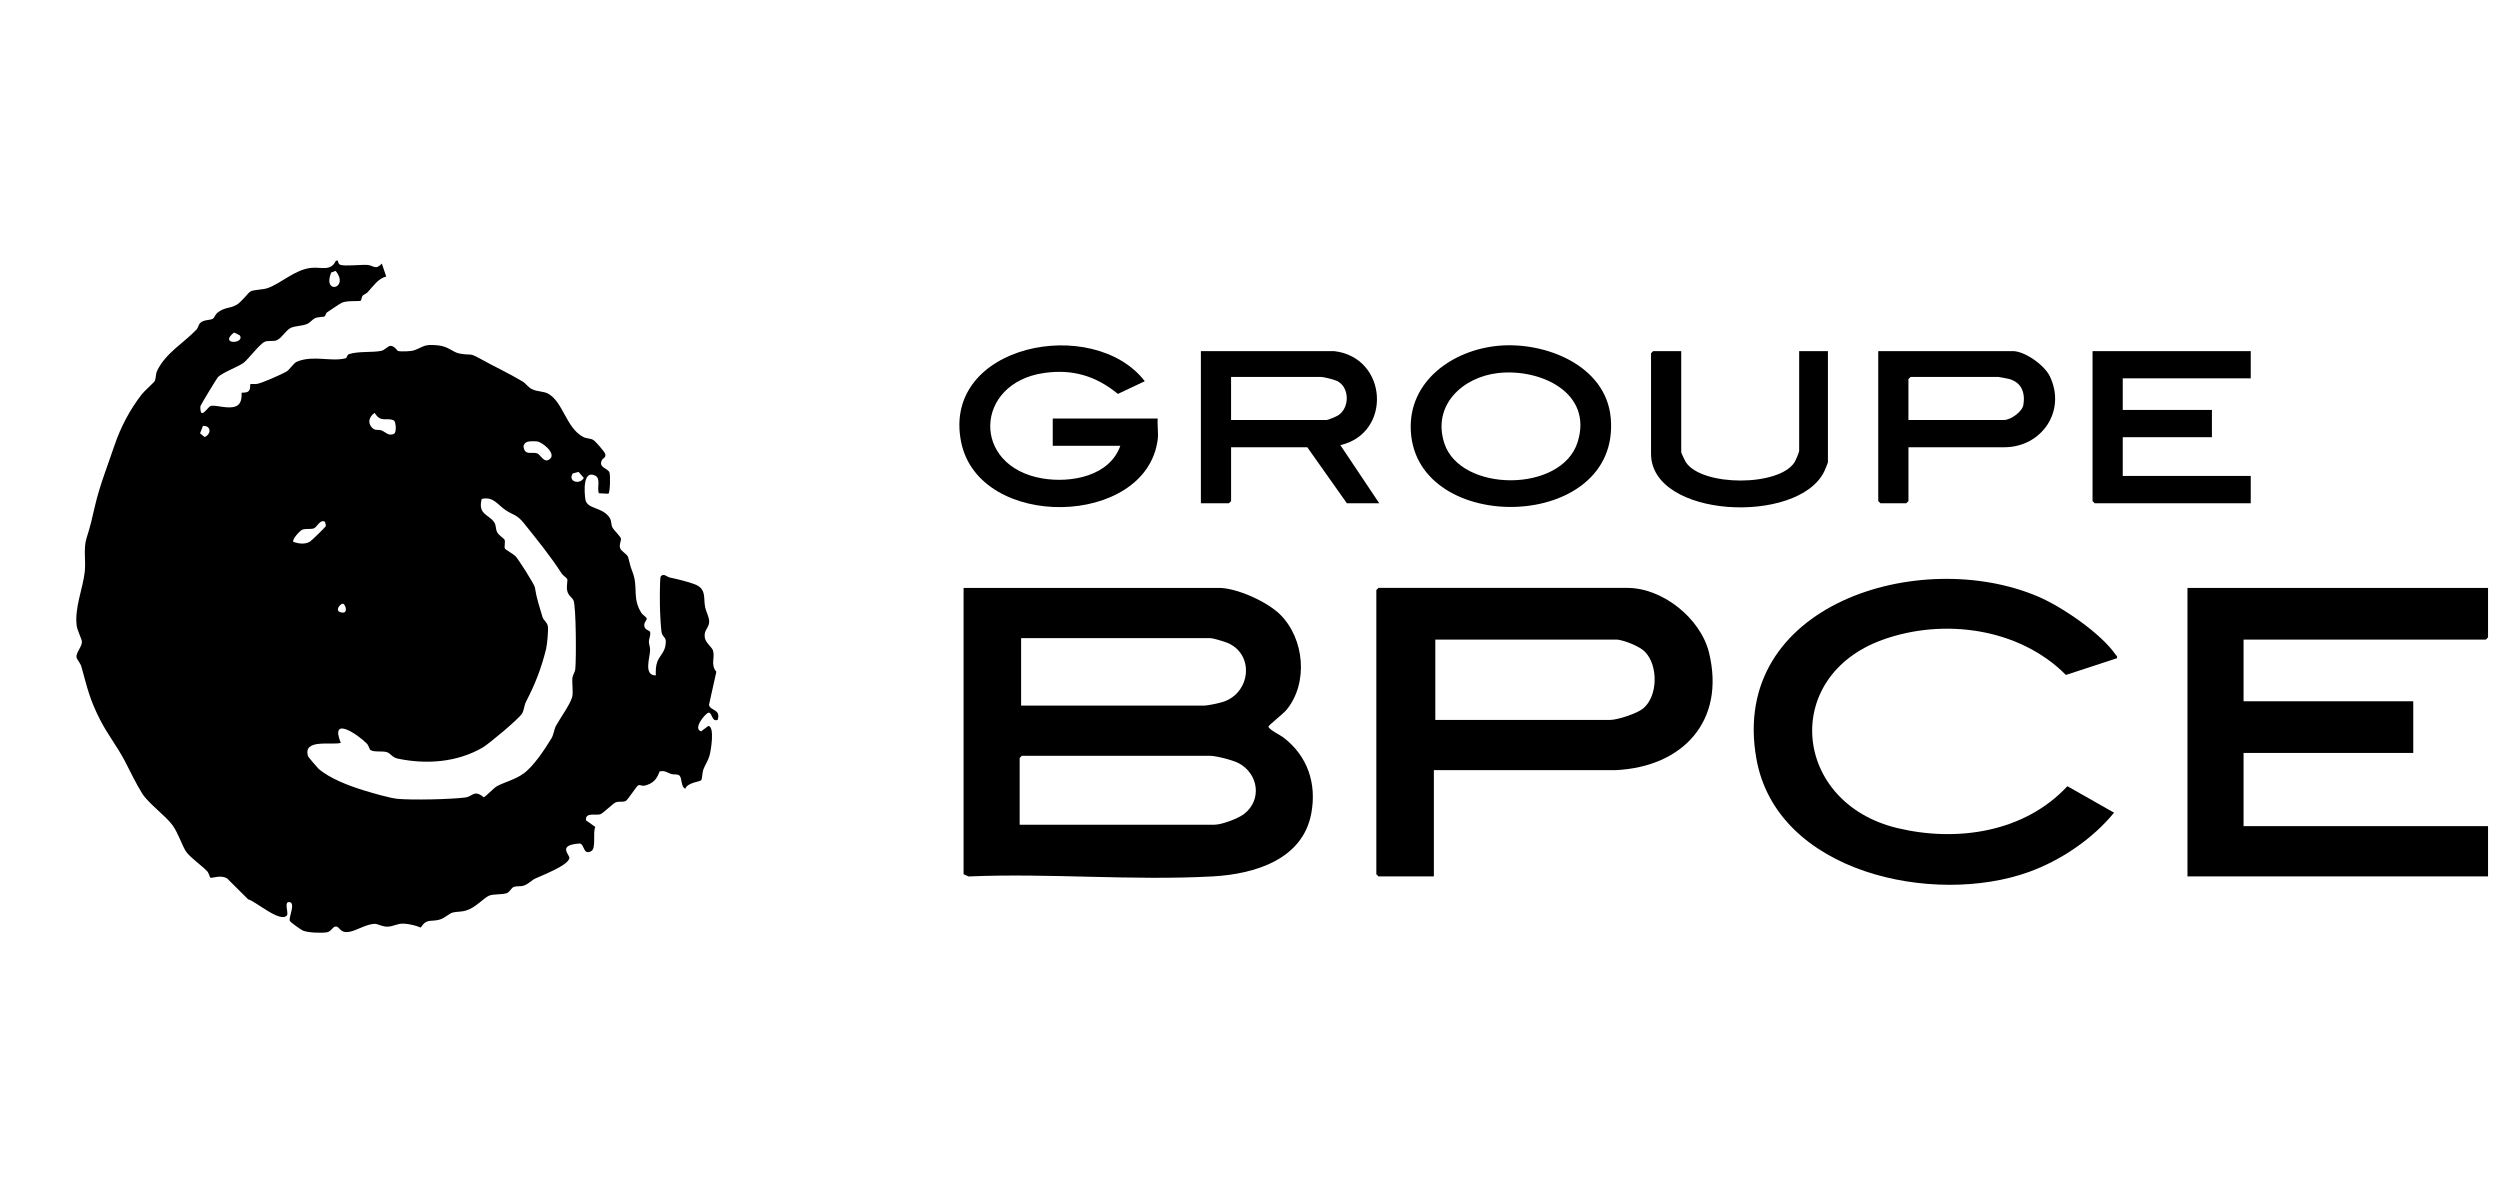
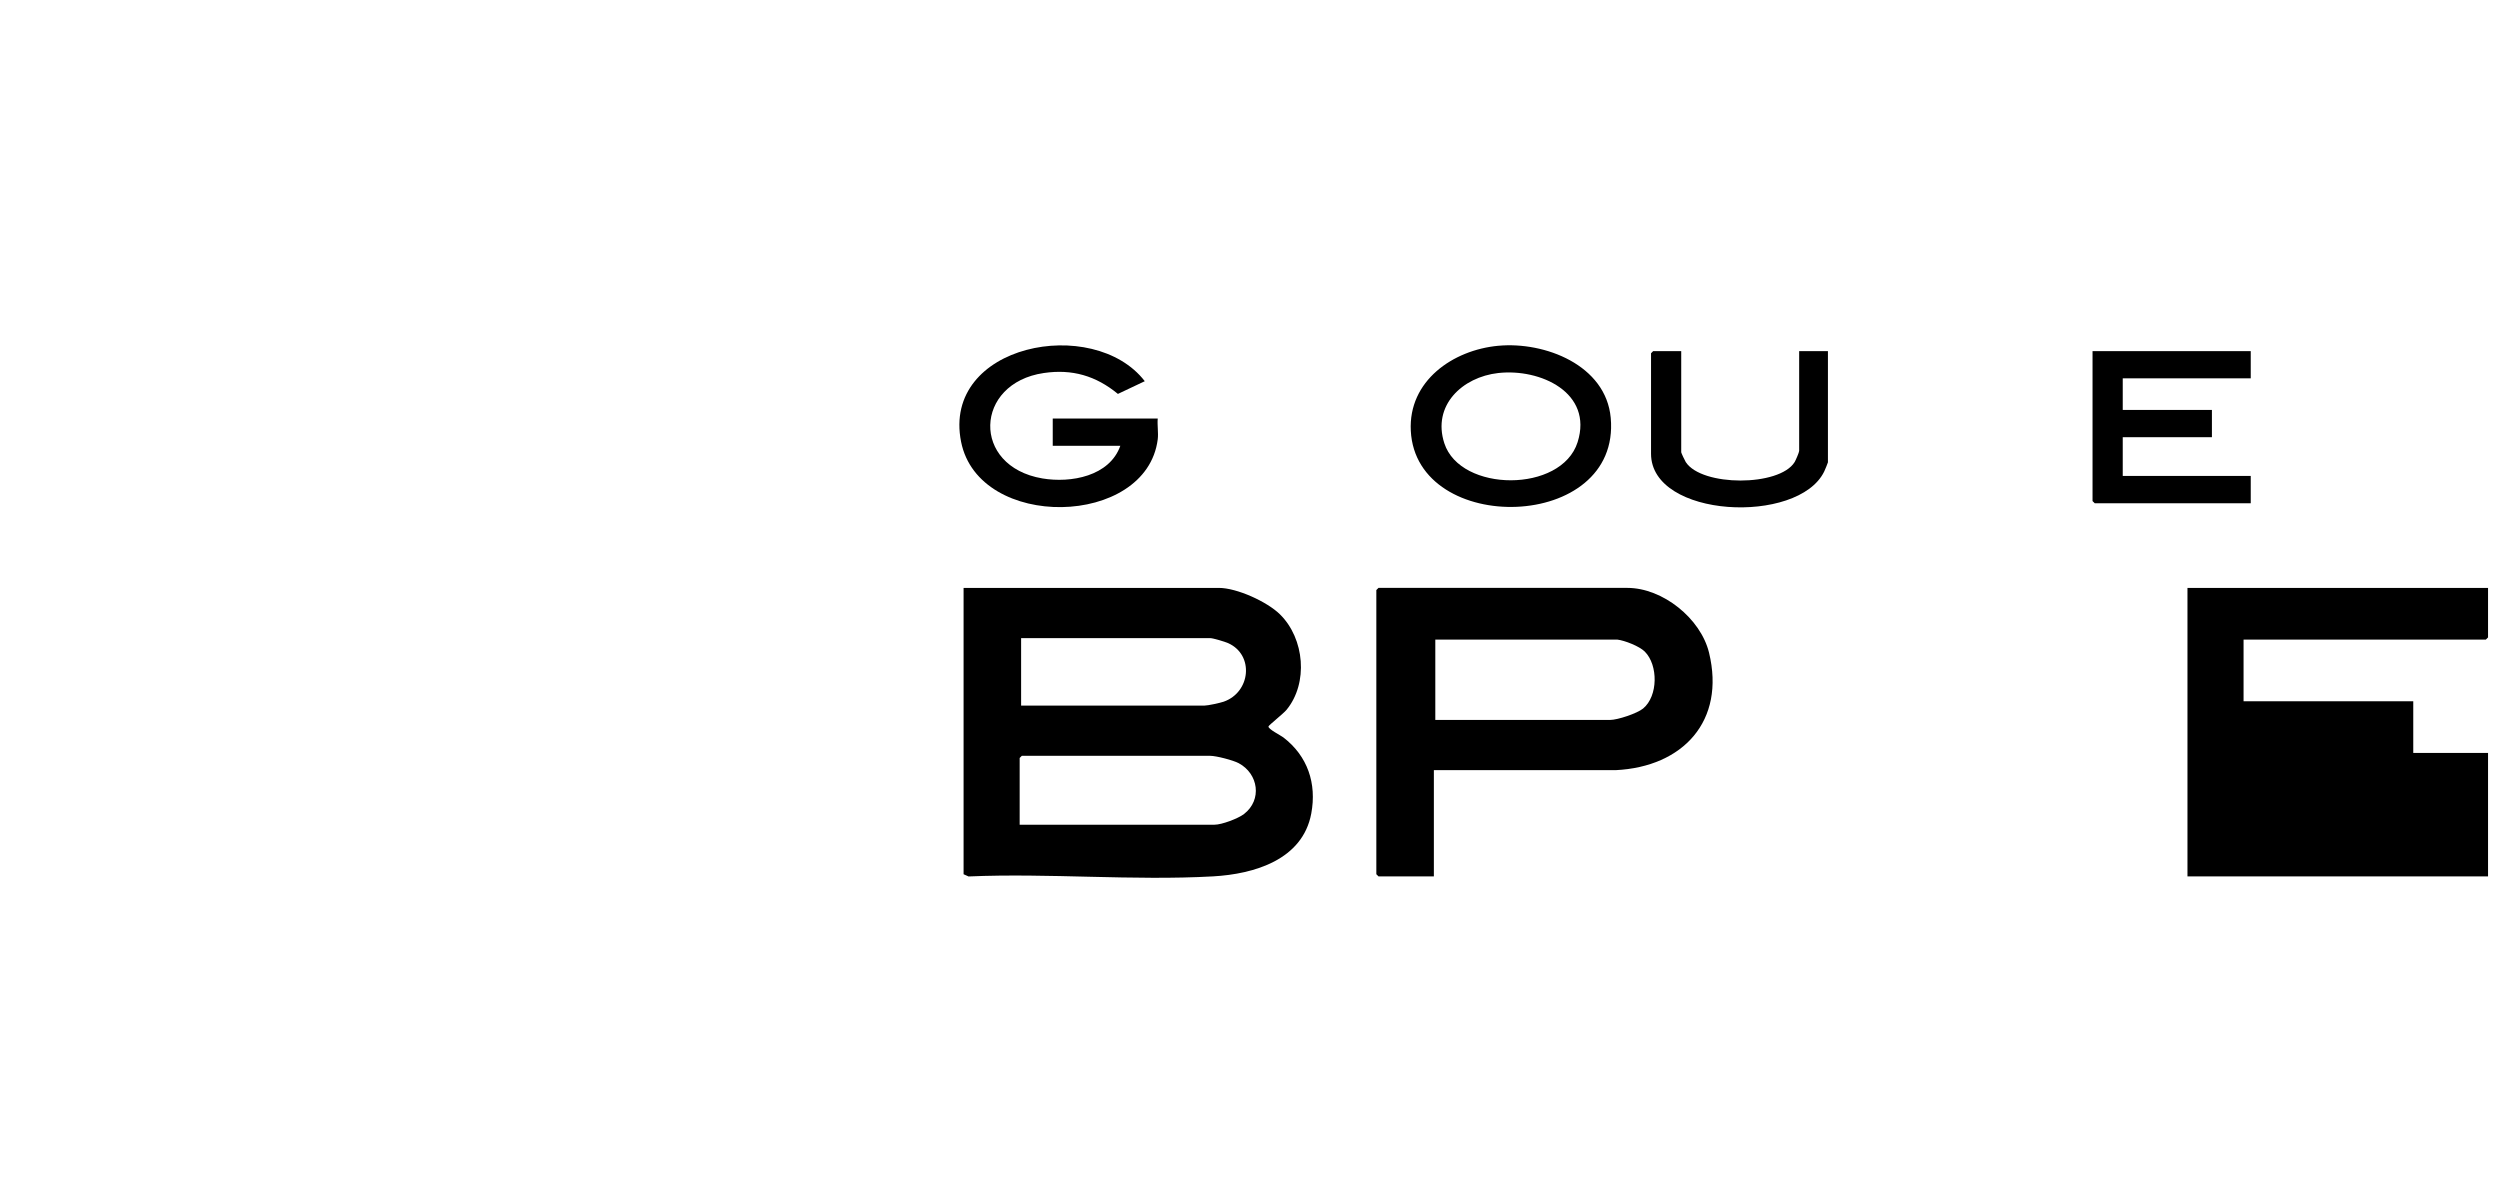
<svg xmlns="http://www.w3.org/2000/svg" width="391" height="185" viewBox="0 0 391 185" fill="none">
  <g clip-path="url(#clip0_937_896)">
-     <path d="M389.13 91.948V99.692L388.792 100.029H350.893V109.681H377.434V117.762H350.893V129.208H389.13V137.065H342.12V91.948H389.13Z" fill="black" />
+     <path d="M389.13 91.948V99.692L388.792 100.029H350.893V109.681H377.434V117.762H350.893H389.13V137.065H342.12V91.948H389.13Z" fill="black" />
    <path d="M224.257 120.456V137.065H215.596L215.259 136.728V92.284L215.596 91.946H254.508C260.065 91.946 265.995 96.743 267.294 102.084C269.884 112.757 263.225 119.932 252.708 120.451H224.257V120.456ZM252.935 100.03H224.482V112.599H251.81C252.989 112.599 256.052 111.583 256.986 110.808C259.329 108.866 259.361 104.024 257.241 101.906C256.399 101.066 254.106 100.169 252.935 100.03Z" fill="black" />
-     <path d="M331.097 102.945L323.108 105.563C315.82 98.204 303.917 96.615 294.379 100.085C278.504 105.858 280.397 125.571 296.724 129.505C306.042 131.751 316.631 130.191 323.337 122.962L330.638 127.1C327.291 131.205 322.302 134.585 317.27 136.393C302.517 141.691 277.921 136.613 274.707 118.702C270.361 94.486 300.343 85.407 318.807 93.324C322.525 94.918 328.588 99.056 330.877 102.381C331.007 102.569 331.189 102.601 331.099 102.942L331.097 102.945Z" fill="black" />
-     <path d="M52.854 40.774C52.879 41.023 52.949 41.324 53.221 41.414C53.993 41.675 56.421 41.367 57.477 41.437C58.438 41.502 58.699 42.307 59.721 41.225L60.402 43.246C59.079 43.599 58.375 44.784 57.477 45.723C57.243 45.966 56.905 46.052 56.745 46.22C56.532 46.445 56.538 46.953 56.428 47.025C56.201 47.173 54.326 46.966 53.48 47.34C53.122 47.499 51.668 48.52 51.159 48.848C50.952 48.98 50.914 49.394 50.784 49.473C50.559 49.61 49.811 49.551 49.352 49.731C48.826 49.936 48.592 50.415 48.038 50.662C47.277 51.001 46.21 50.95 45.497 51.269C44.703 51.622 44.009 52.995 43.202 53.242C42.592 53.429 41.939 53.215 41.392 53.456C40.647 53.786 38.806 56.185 38.136 56.715C37.377 57.316 34.818 58.246 34.096 58.97C33.911 59.157 31.467 63.209 31.375 63.457C31.269 63.738 31.381 64.477 31.494 64.562C31.874 64.85 32.597 63.569 32.997 63.477C33.736 63.308 35.718 64.032 36.884 63.549C38.05 63.066 37.712 61.519 37.798 61.429C37.852 61.375 38.489 61.481 38.824 61.22C39.249 60.889 39.078 60.15 39.148 60.083C39.214 60.02 39.99 60.107 40.321 60.02C41.306 59.761 43.82 58.651 44.745 58.147C45.353 57.817 45.839 56.803 46.505 56.538C49.057 55.52 51.803 56.621 54.051 56.036C54.288 55.976 54.263 55.495 54.574 55.391C56.072 54.892 58.318 55.169 59.673 54.861C60.182 54.744 60.679 54.097 61.066 54.09C61.708 54.079 62.156 54.886 62.239 54.904C62.734 55.011 64.291 54.962 64.773 54.787C66.391 54.193 66.231 53.804 68.489 54.013C70.183 54.171 70.764 55.099 71.918 55.304C73.82 55.641 73.291 55.09 75.144 56.124C77.345 57.351 79.483 58.322 81.722 59.66C82.273 59.988 82.568 60.555 83.21 60.869C84.033 61.272 84.985 61.182 85.681 61.546C88.071 62.796 88.519 66.943 91.235 68.348C91.766 68.622 92.299 68.521 92.795 68.811C93.123 69.004 94.577 70.659 94.663 71.009C94.804 71.589 94.284 71.654 94.132 71.971C93.549 73.178 95.111 73.212 95.326 73.916C95.473 74.392 95.432 76.856 95.169 77.222L93.668 77.144C93.308 76.272 94.044 74.844 93.06 74.372C91.118 73.442 91.386 77.072 91.559 78.126C91.816 79.697 94.329 79.259 95.38 81.044C95.664 81.525 95.556 82.004 95.765 82.455C95.975 82.907 97.059 83.905 97.116 84.224C97.181 84.593 96.801 85.092 96.985 85.721C97.134 86.232 98.106 86.654 98.25 87.162C98.538 88.183 98.486 88.327 98.912 89.419C99.882 91.916 98.813 93.472 100.318 95.87C100.498 96.156 101.144 96.534 101.158 96.767C101.169 96.945 100.786 97.325 100.762 97.687C100.699 98.588 101.603 98.541 101.675 98.835C101.801 99.352 101.484 99.894 101.486 100.362C101.486 100.773 101.691 101.18 101.678 101.697C101.646 102.866 100.618 105.644 102.567 105.635C102.551 104.938 102.551 104.169 102.798 103.509C103.192 102.459 104.133 101.951 104.135 100.326C104.135 99.635 103.557 99.577 103.456 98.802C103.35 97.986 103.275 96.536 103.235 95.655C103.199 94.893 103.147 90.442 103.348 90.138C103.804 89.599 104.306 90.226 104.756 90.323C105.864 90.556 107.574 90.97 108.648 91.377C110.531 92.092 110.002 93.537 110.275 94.915C110.428 95.686 110.921 96.5 110.916 97.219C110.912 98.215 110.063 98.512 110.221 99.667C110.34 100.562 111.357 101.2 111.517 101.753C111.852 102.904 111.085 103.911 112.037 105.069L110.889 110.223C111.049 111.212 112.793 110.846 112.239 112.59C111.265 112.965 111.407 111.327 110.781 111.47C110.353 111.569 108.292 113.948 109.654 114.384L110.781 113.536C111.814 113.615 111.195 117.371 110.972 118.173C110.75 118.976 110.288 119.59 110.005 120.349C109.834 120.81 109.834 121.797 109.665 122.029C109.496 122.26 107.477 122.397 107.18 123.361C106.413 123.027 106.741 121.545 106.172 121.231C105.852 121.053 105.375 121.165 104.995 121.057C104.423 120.896 103.984 120.428 103.158 120.66C102.72 121.905 102.123 122.548 100.82 122.876C100.478 122.961 100.064 122.716 99.855 122.806C99.519 122.952 98.223 125.099 97.849 125.277C97.368 125.504 96.785 125.274 96.274 125.499C95.822 125.699 94.284 127.239 93.866 127.36C93.155 127.567 91.492 126.994 91.649 128.3L93.108 129.338C92.66 130.249 93.294 132.708 92.45 133.131C91.186 133.764 91.458 132.124 90.715 131.921C87.047 132.148 89.147 133.67 89.052 134.216C88.852 135.363 84.758 136.911 83.698 137.41C83.156 137.667 82.622 138.292 81.886 138.521C81.355 138.685 80.788 138.53 80.306 138.741C79.948 138.899 79.739 139.523 79.237 139.694C78.497 139.948 77.133 139.798 76.483 140.088C75.591 140.483 74.453 141.913 72.942 142.389C72.096 142.657 71.477 142.545 70.8 142.72C70.242 142.866 69.544 143.61 68.759 143.826C67.325 144.217 66.76 143.603 65.799 145.073C65.102 144.747 63.861 144.473 63.087 144.455C62.12 144.433 61.505 144.907 60.625 144.929C59.745 144.952 59.16 144.489 58.6 144.489C57.634 144.489 56.178 145.24 55.391 145.525C53.126 146.346 53.259 144.903 52.526 144.903C52.024 144.903 51.814 145.683 51.171 145.804C50.345 145.961 48.15 145.878 47.388 145.55C47.07 145.413 45.425 144.255 45.322 144.008C45.121 143.531 46.235 141.286 45.326 141.095C44.343 140.89 45.144 142.729 44.898 143.129C43.919 144.462 40.003 140.958 38.804 140.65L35.541 137.404C34.483 136.734 33.128 137.44 32.874 137.255C32.813 137.213 32.673 136.559 32.403 136.264C31.667 135.459 29.599 134.005 29.046 133.106C28.422 132.099 27.848 130.26 27 129.089C25.89 127.558 23.293 125.731 22.273 124.153C21.371 122.757 20.327 120.561 19.53 119.034C18.353 116.778 16.82 114.862 15.657 112.574C14.007 109.335 13.683 107.692 12.733 104.268C12.576 103.702 12.027 103.16 11.964 102.776C11.854 102.101 12.851 101.106 12.812 100.35C12.792 99.955 12.085 98.595 11.991 97.831C11.642 95.025 12.992 92.002 13.265 89.34C13.427 87.754 13.042 85.728 13.521 84.211C14.169 82.159 14.383 81.188 14.865 79.081C15.565 76.033 16.917 72.572 17.946 69.546C18.887 66.777 20.34 64.021 22.186 61.656C22.562 61.175 24.083 59.815 24.189 59.615C24.407 59.199 24.324 58.52 24.578 57.983C25.906 55.198 28.82 53.584 30.724 51.547C31.006 51.249 31.026 50.803 31.285 50.536C31.841 49.958 32.824 50.125 33.294 49.848C33.529 49.711 33.67 49.19 33.965 48.947C35.108 48.005 35.907 48.293 36.979 47.688C37.771 47.241 38.779 45.822 39.157 45.595C39.659 45.292 41.063 45.321 41.79 45.081C43.958 44.363 46.075 42.152 48.713 41.889C50.252 41.736 51.74 42.493 52.537 40.765H52.868L52.854 40.774ZM51.79 42.626C50.399 46.171 54.709 45.117 52.494 42.37L51.79 42.626ZM37.53 52.474C37.503 52.429 36.684 52.004 36.583 52.02C34.186 53.941 38.295 53.802 37.53 52.474ZM58.595 64.572C57.792 65.133 57.441 66.028 58.127 66.828C58.651 67.44 59.124 67.121 59.662 67.316C60.288 67.541 60.776 68.287 61.647 67.835C62.023 67.57 61.935 66.147 61.651 65.781C60.423 65.183 59.608 66.217 58.593 64.574L58.595 64.572ZM31.744 66.617L31.287 67.772L32.018 68.361C33.119 67.829 32.986 66.525 31.744 66.619V66.617ZM82.483 69.099C82.168 69.193 81.893 69.494 81.882 69.832C82.064 71.299 83.086 70.643 83.966 70.892C84.578 71.066 85.087 72.61 86.038 71.749C86.99 70.888 84.803 69.15 84.022 69.043C83.646 68.991 82.832 68.995 82.48 69.099H82.483ZM89.581 74.051C88.759 75.312 90.659 75.889 91.309 74.75L90.488 73.801L89.581 74.051ZM53.306 116.189C51.862 116.589 47.329 115.487 48.177 118.275C48.216 118.396 49.658 120.098 49.816 120.232C51.571 121.757 54.594 122.903 56.804 123.584C58.107 123.984 60.94 124.825 62.192 124.939C64.496 125.153 70.478 125.02 72.772 124.728C73.937 124.58 74.156 123.433 75.654 124.697C75.895 124.654 77.297 123.177 77.736 122.95C78.969 122.305 80.522 121.948 81.857 121.001C83.444 119.875 85.197 117.196 86.237 115.496C86.603 114.896 86.66 114.062 86.954 113.52C87.596 112.34 89.131 110.225 89.471 109.074C89.702 108.29 89.432 106.912 89.529 105.99C89.574 105.563 89.909 105.192 89.975 104.637C90.135 103.257 90.11 94.753 89.693 93.906C89.423 93.357 88.903 93.204 88.717 92.413C88.555 91.723 88.811 90.833 88.721 90.59C88.642 90.374 88.05 90.01 87.843 89.691C86.045 86.906 83.984 84.388 81.967 81.862C80.833 80.439 80.282 80.592 79.091 79.794C77.784 78.915 77.171 77.616 75.344 78.032C74.698 80.448 76.422 80.462 77.255 81.626C77.633 82.154 77.495 82.676 77.723 83.179C77.95 83.683 78.808 84.222 78.888 84.368C79.109 84.759 78.781 85.467 78.992 85.843C79.041 85.93 80.324 86.681 80.637 87.003C81.069 87.445 83.583 91.4 83.653 91.851C83.932 93.67 84.337 94.726 84.846 96.498C84.985 96.983 85.566 97.316 85.678 97.909C85.791 98.503 85.573 100.82 85.42 101.445C84.675 104.504 83.709 106.975 82.269 109.749C81.965 110.333 81.987 111.034 81.648 111.599C81.146 112.432 76.469 116.341 75.497 116.908C71.502 119.237 66.7 119.587 62.198 118.646C61.334 118.466 61.091 117.818 60.511 117.636C59.801 117.416 58.532 117.67 57.958 117.317C57.742 117.184 57.715 116.647 57.362 116.288C56.005 114.905 51.542 111.826 53.297 116.189H53.306ZM50.829 81.63C50.106 81.086 49.541 82.52 49.057 82.651C48.45 82.815 47.772 82.626 47.239 82.862C46.917 83.004 45.616 84.364 45.886 84.764C46.762 85.022 47.588 85.18 48.443 84.737C48.663 84.622 50.88 82.46 50.948 82.3C51.002 82.174 50.853 81.651 50.826 81.63H50.829ZM53.648 94.423C53.194 94.391 52.368 95.477 53.219 95.742C54.634 96.185 54 94.445 53.648 94.423Z" fill="black" />
    <path d="M150.704 91.948H190.629C193.444 91.948 198.182 94.106 200.196 96.093C204.029 99.872 204.659 106.829 201.204 111.03C200.747 111.585 198.432 113.426 198.391 113.613C198.303 114.018 200.273 114.993 200.714 115.33C204.51 118.237 205.962 122.53 205.08 127.244C203.729 134.459 196.179 136.703 189.729 137.065C177.209 137.766 164.068 136.534 151.481 137.078L150.704 136.73V91.951V91.948ZM159.702 110.354H188.381C188.914 110.354 190.786 109.949 191.372 109.747C195.587 108.292 196.195 102.446 192.092 100.591C191.592 100.366 189.731 99.804 189.281 99.804H159.702V110.354ZM159.477 128.984H189.954C191.079 128.984 193.64 128.026 194.57 127.307C197.43 125.095 196.818 121.017 193.741 119.367C192.866 118.898 190.224 118.21 189.279 118.21H159.812L159.475 118.547V128.984H159.477Z" fill="black" />
    <path d="M181.069 68.716C179.318 82.515 153.094 83.041 150.315 69.103C147.263 53.808 171.038 49.229 179.043 59.621L174.841 61.608C171.402 58.776 167.698 57.686 163.249 58.34C152.365 59.938 151.879 72.933 163.024 74.826C167.502 75.585 173.536 74.477 175.219 69.725H164.648V65.461H181.069C180.976 66.495 181.197 67.709 181.069 68.716Z" fill="black" />
-     <path d="M208.625 54.912C217.073 55.858 217.753 67.765 209.633 69.618L215.709 78.706H210.648L204.463 69.952H192.542V78.371L192.205 78.708H187.818V54.914H208.625V54.912ZM192.542 65.686H207.499C207.725 65.686 208.98 65.151 209.262 64.976C211.067 63.849 211.114 60.736 209.264 59.66C208.805 59.392 207.063 58.952 206.599 58.952H192.54V65.686H192.542Z" fill="black" />
    <path d="M352.016 54.912V59.176H331.997V64.115H345.944V68.379H331.997V74.439H352.016V78.706H327.611L327.273 78.368V54.912H352.016Z" fill="black" />
    <path d="M234.332 54.08C241.602 53.399 251.167 57.095 251.918 65.351C253.545 83.23 221.491 83.907 220.649 67.376C220.251 59.574 227.23 54.743 234.332 54.078V54.08ZM234.328 58.34C228.704 58.974 223.971 63.402 225.893 69.328C228.393 77.029 244.221 77.125 246.738 69.154C249.186 61.397 240.888 57.603 234.328 58.342V58.34Z" fill="black" />
-     <path d="M298.482 69.95V78.368L298.144 78.706H294.095L293.758 78.368V54.912H314.789C316.682 54.912 319.725 57.095 320.566 58.801C323.224 64.198 319.383 69.952 313.441 69.952H298.484L298.482 69.95ZM298.482 65.686H313.439C314.447 65.686 316.284 64.409 316.461 63.317C316.77 61.424 316.164 59.81 314.24 59.275C314.044 59.221 312.635 58.952 312.539 58.952H298.817L298.479 59.289V65.686H298.482Z" fill="black" />
    <path d="M262.943 54.912V70.737C262.943 70.836 263.526 72.077 263.655 72.272C266.164 76.118 278.299 76.116 280.678 72.272C280.853 71.989 281.389 70.739 281.389 70.512V54.912H285.888V72.308C285.888 72.387 285.406 73.535 285.305 73.747C281.231 82.12 258.222 81.05 258.222 70.962V55.249L258.559 54.912H262.946H262.943Z" fill="black" />
  </g>
  <defs>
    <clipPath id="clip0_937_896">
      <rect width="391" height="185" fill="white" />
    </clipPath>
  </defs>
</svg>